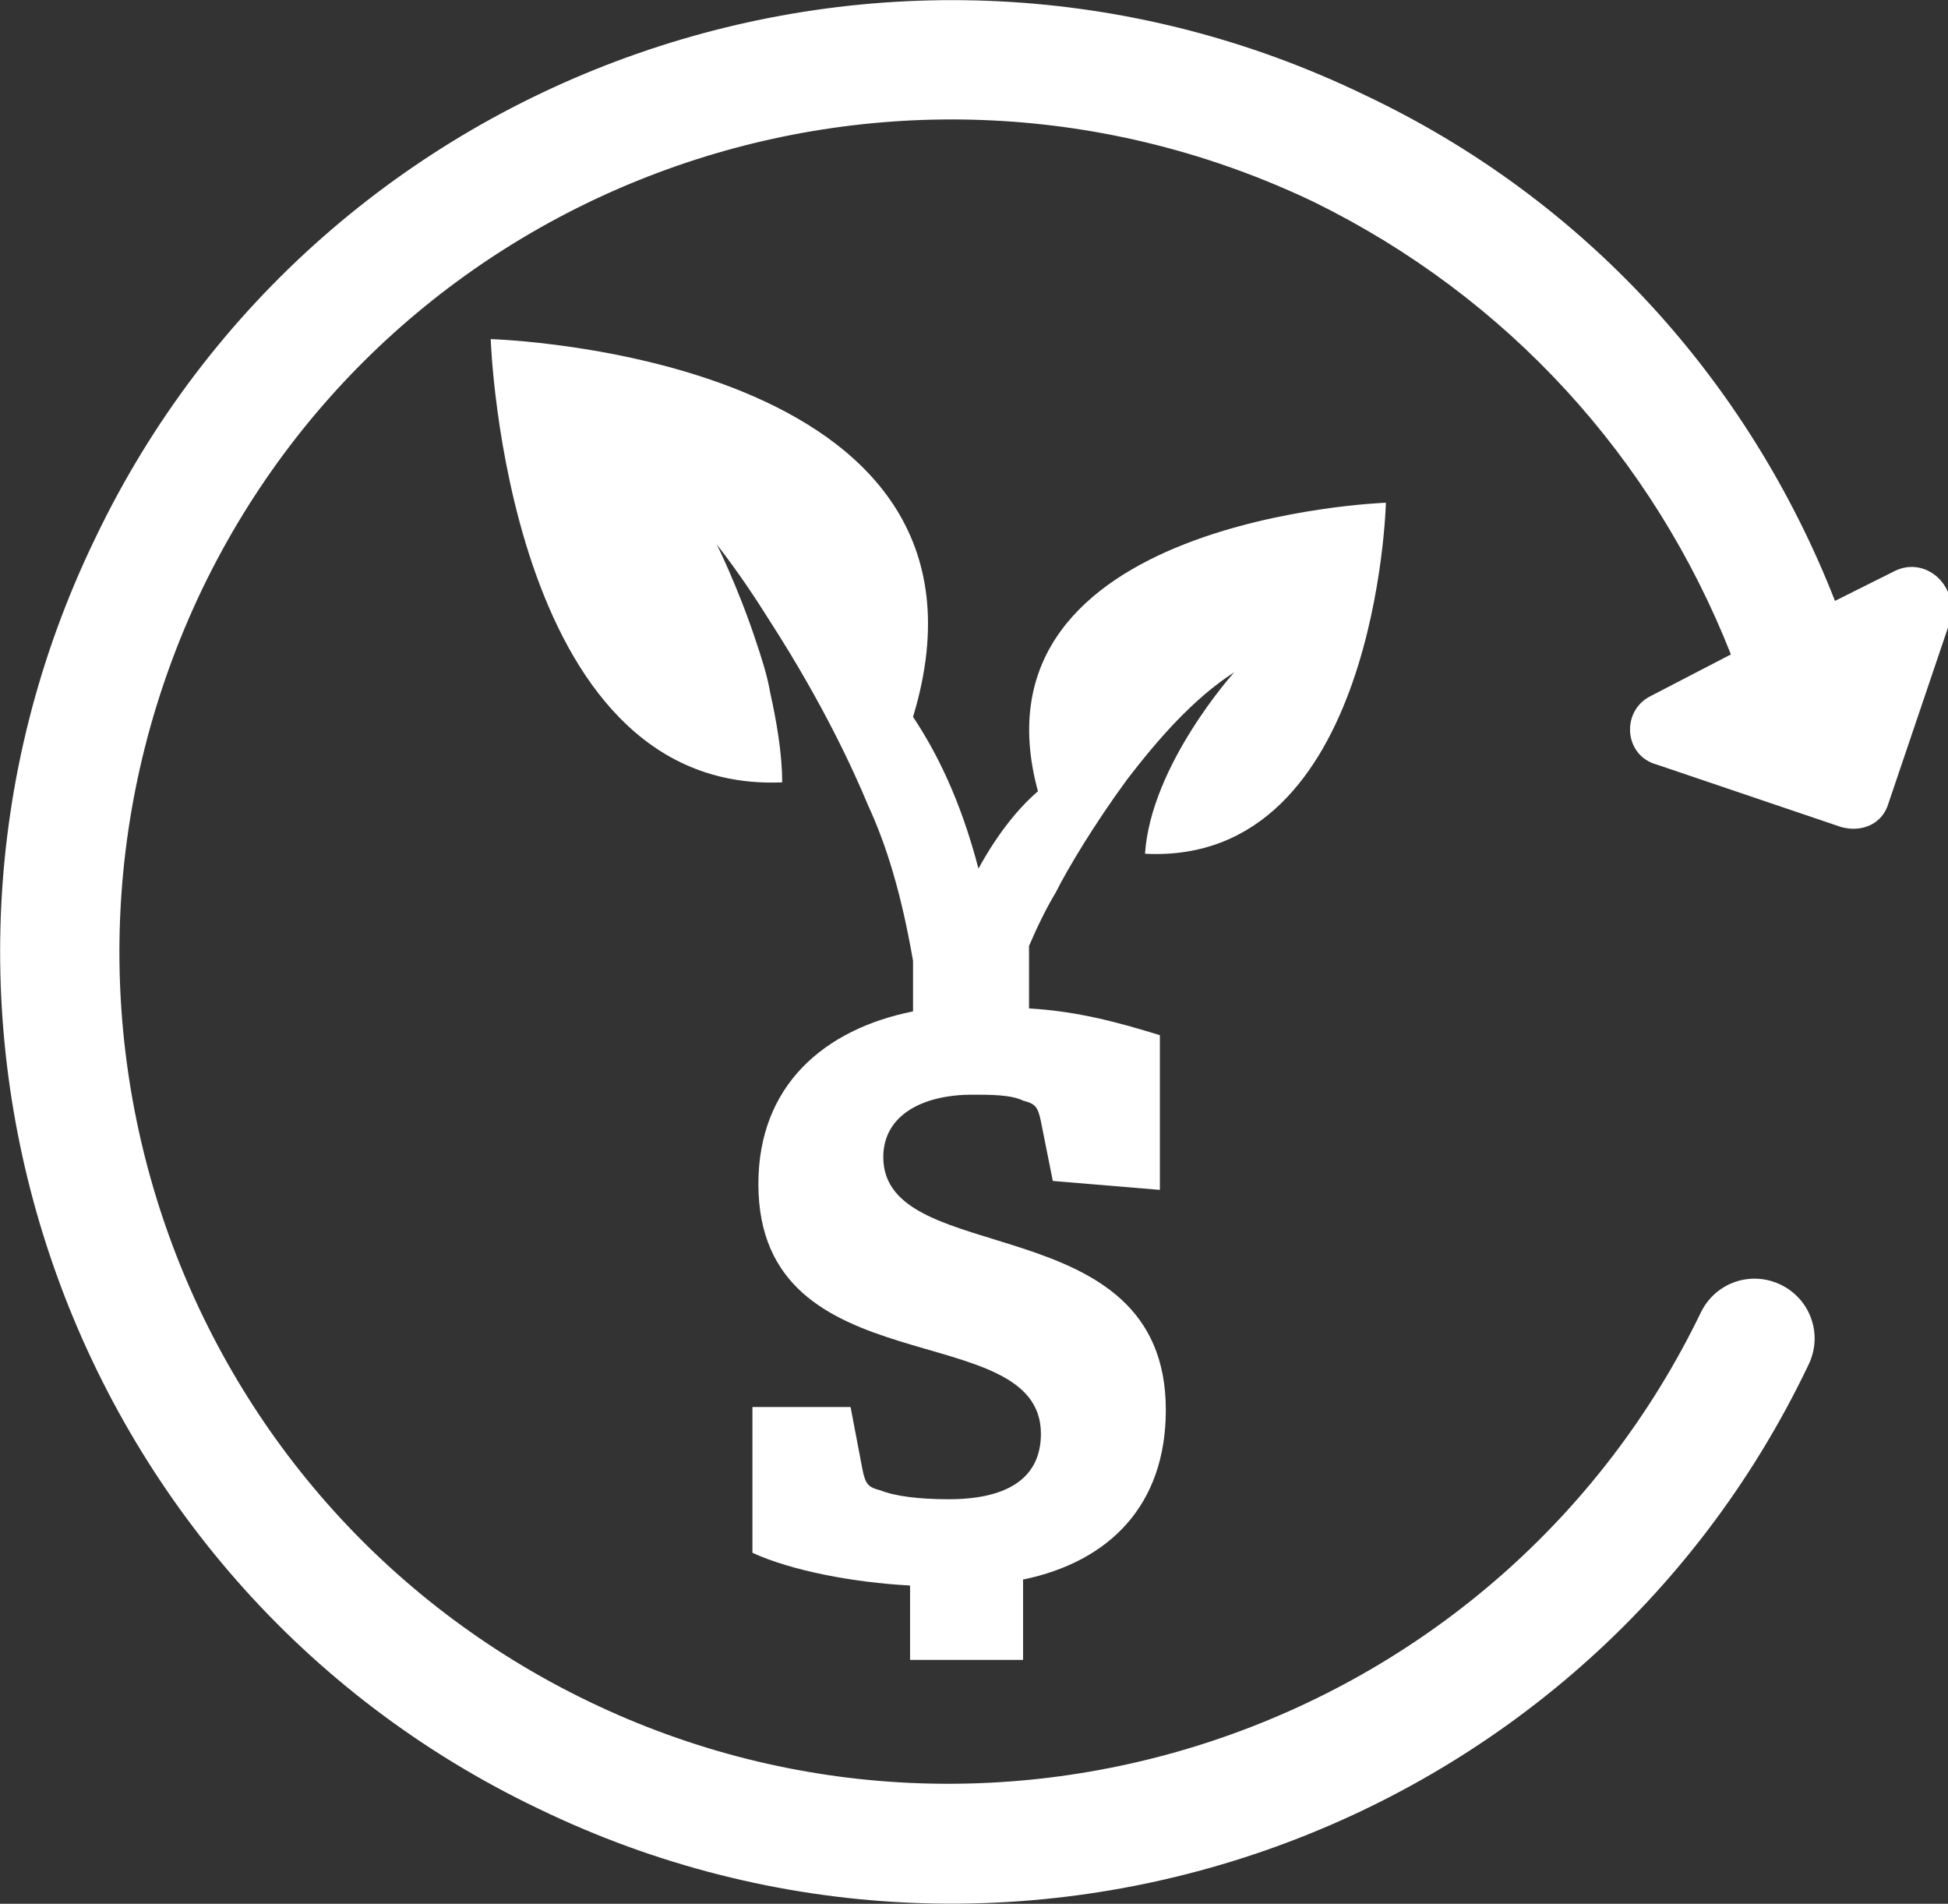
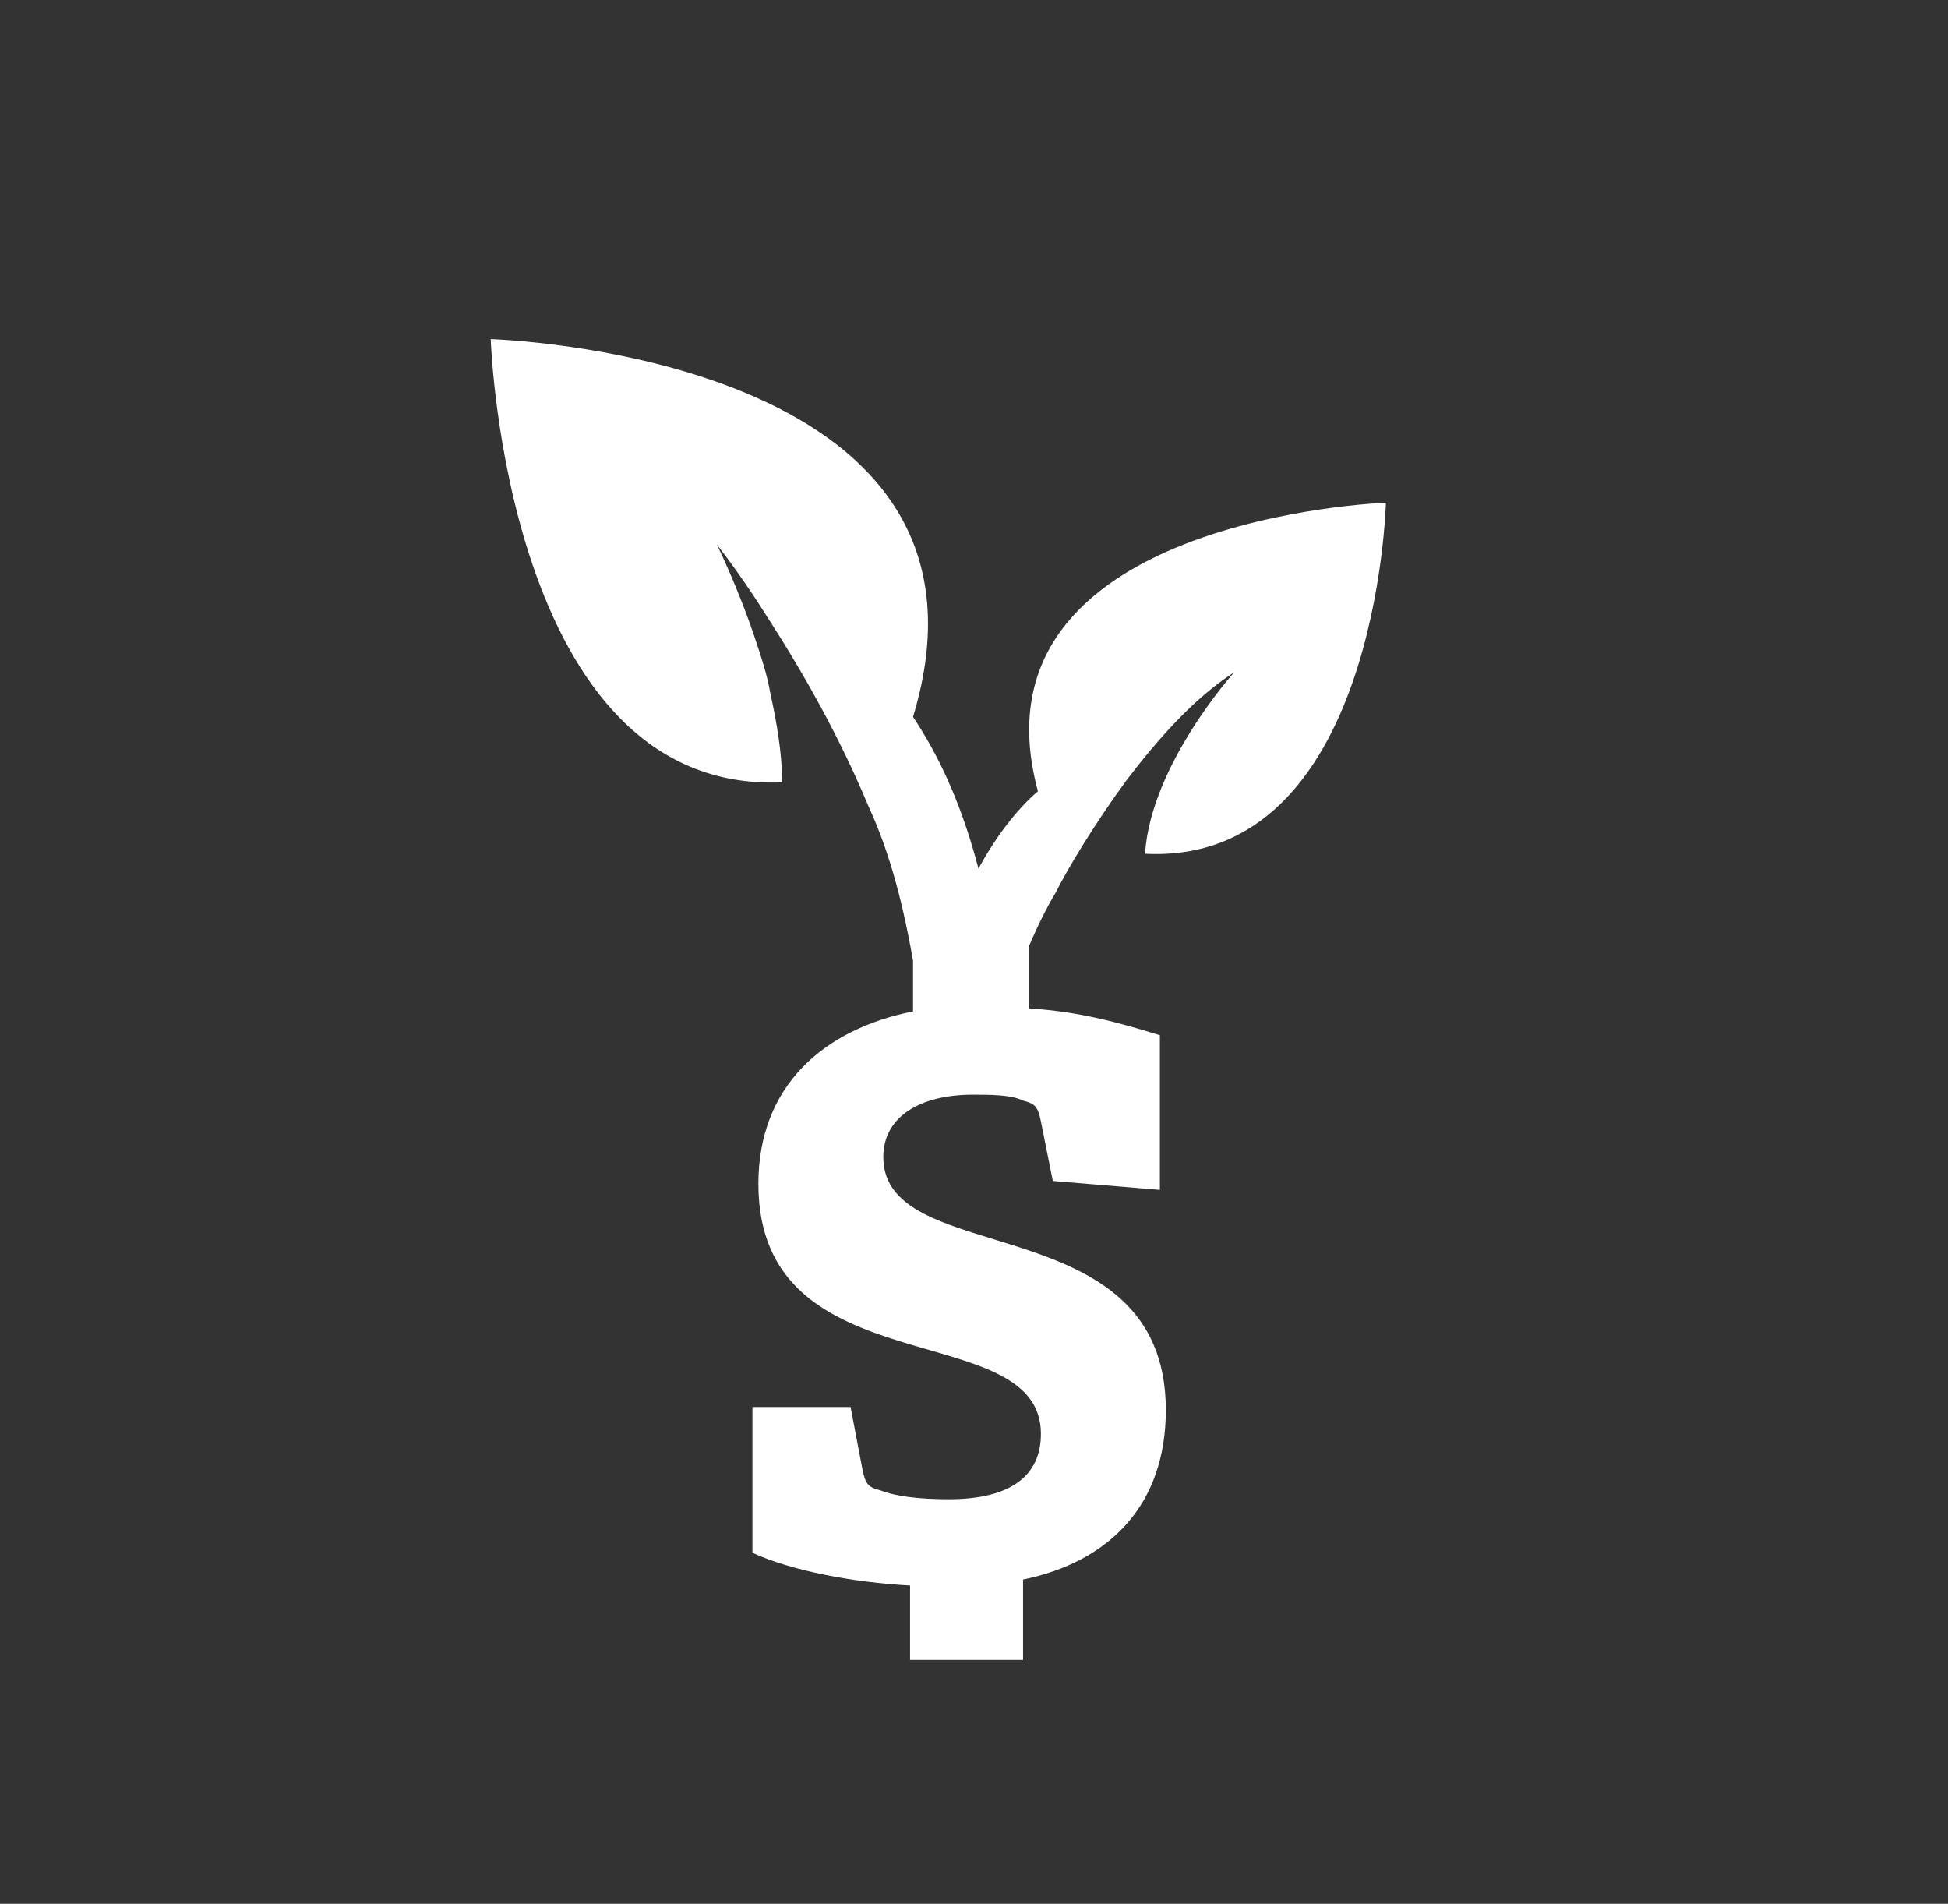
<svg xmlns="http://www.w3.org/2000/svg" version="1.1" id="Layer_1" x="0px" y="0px" viewBox="0 0 65.5 64" style="enable-background:new 0 0 65.5 64;" xml:space="preserve">
  <rect x="0" y="0" width="65.5" height="64" fill="#333333" stroke="none" />
-   <path fill="#ffffff" class="st0" d="M63.7,19.2l-2,1c-2.9-7.4-8.4-13.5-15.8-17C30-4.5,10.8,2.2,3.2,18.1c-7.7,15.9-1,35.1,14.9,42.7  c15.9,7.7,35.1,1,42.7-14.9c0.5-1,0.1-2.2-0.9-2.7c-1-0.5-2.2-0.1-2.7,0.9c-6.7,13.9-23.5,19.8-37.4,13.1S0.1,33.8,6.8,19.8  C13.5,5.9,30.2,0.1,44.2,6.8c6.5,3.2,11.4,8.6,14,15.2l-2.7,1.4c-1,0.5-0.9,2,0.2,2.3l6.2,2.1c0.7,0.2,1.4-0.1,1.6-0.8l2.1-6.2  C65.8,19.6,64.7,18.7,63.7,19.2z" />
  <path fill="#ffffff" class="st0" d="M46.6,16.9c0,0-14.2,0.5-11.7,9.7c-0.7,0.6-1.4,1.5-2,2.6c-0.6-2.3-1.4-3.9-2.2-5.1  c3.7-12.2-14.2-12.7-14.2-12.7s0.5,15.3,9.8,14.9c0-1-0.2-2.1-0.4-3c-0.1-0.6-0.3-1.2-0.5-1.8c-0.6-1.8-1.3-3.2-1.3-3.2  c0.7,0.9,1.3,1.8,1.8,2.6c1.8,2.8,2.8,5,3.3,6.2c0.6,1.3,1.1,2.9,1.5,5.2V34c-3,0.6-5.2,2.5-5.2,5.8c0,6.9,9.5,4.4,9.5,8.4  c0,1.4-1,2.2-3.1,2.2c-1,0-1.8-0.1-2.3-0.3c-0.4-0.1-0.5-0.2-0.6-0.7l-0.4-2.1h-3.3v4.9c1.3,0.6,3.4,1,5.3,1.1v2.5h3.8v-2.7  c2.9-0.6,4.8-2.5,4.8-5.7c0-6.9-9.5-4.7-9.5-8.5c0-1.4,1.3-2.1,3-2.1c0.6,0,1.3,0,1.7,0.2c0.4,0.1,0.5,0.2,0.6,0.7l0.4,2L39,40v-5.2  c-1.3-0.4-2.7-0.8-4.4-0.9v-2.1l0,0c0.3-0.7,0.6-1.3,0.9-1.8c0.4-0.8,1.3-2.3,2.4-3.8c1-1.3,2.2-2.7,3.6-3.6c0,0-2.8,3.1-3,6.1  C46.3,29.1,46.6,16.9,46.6,16.9z" />
</svg>